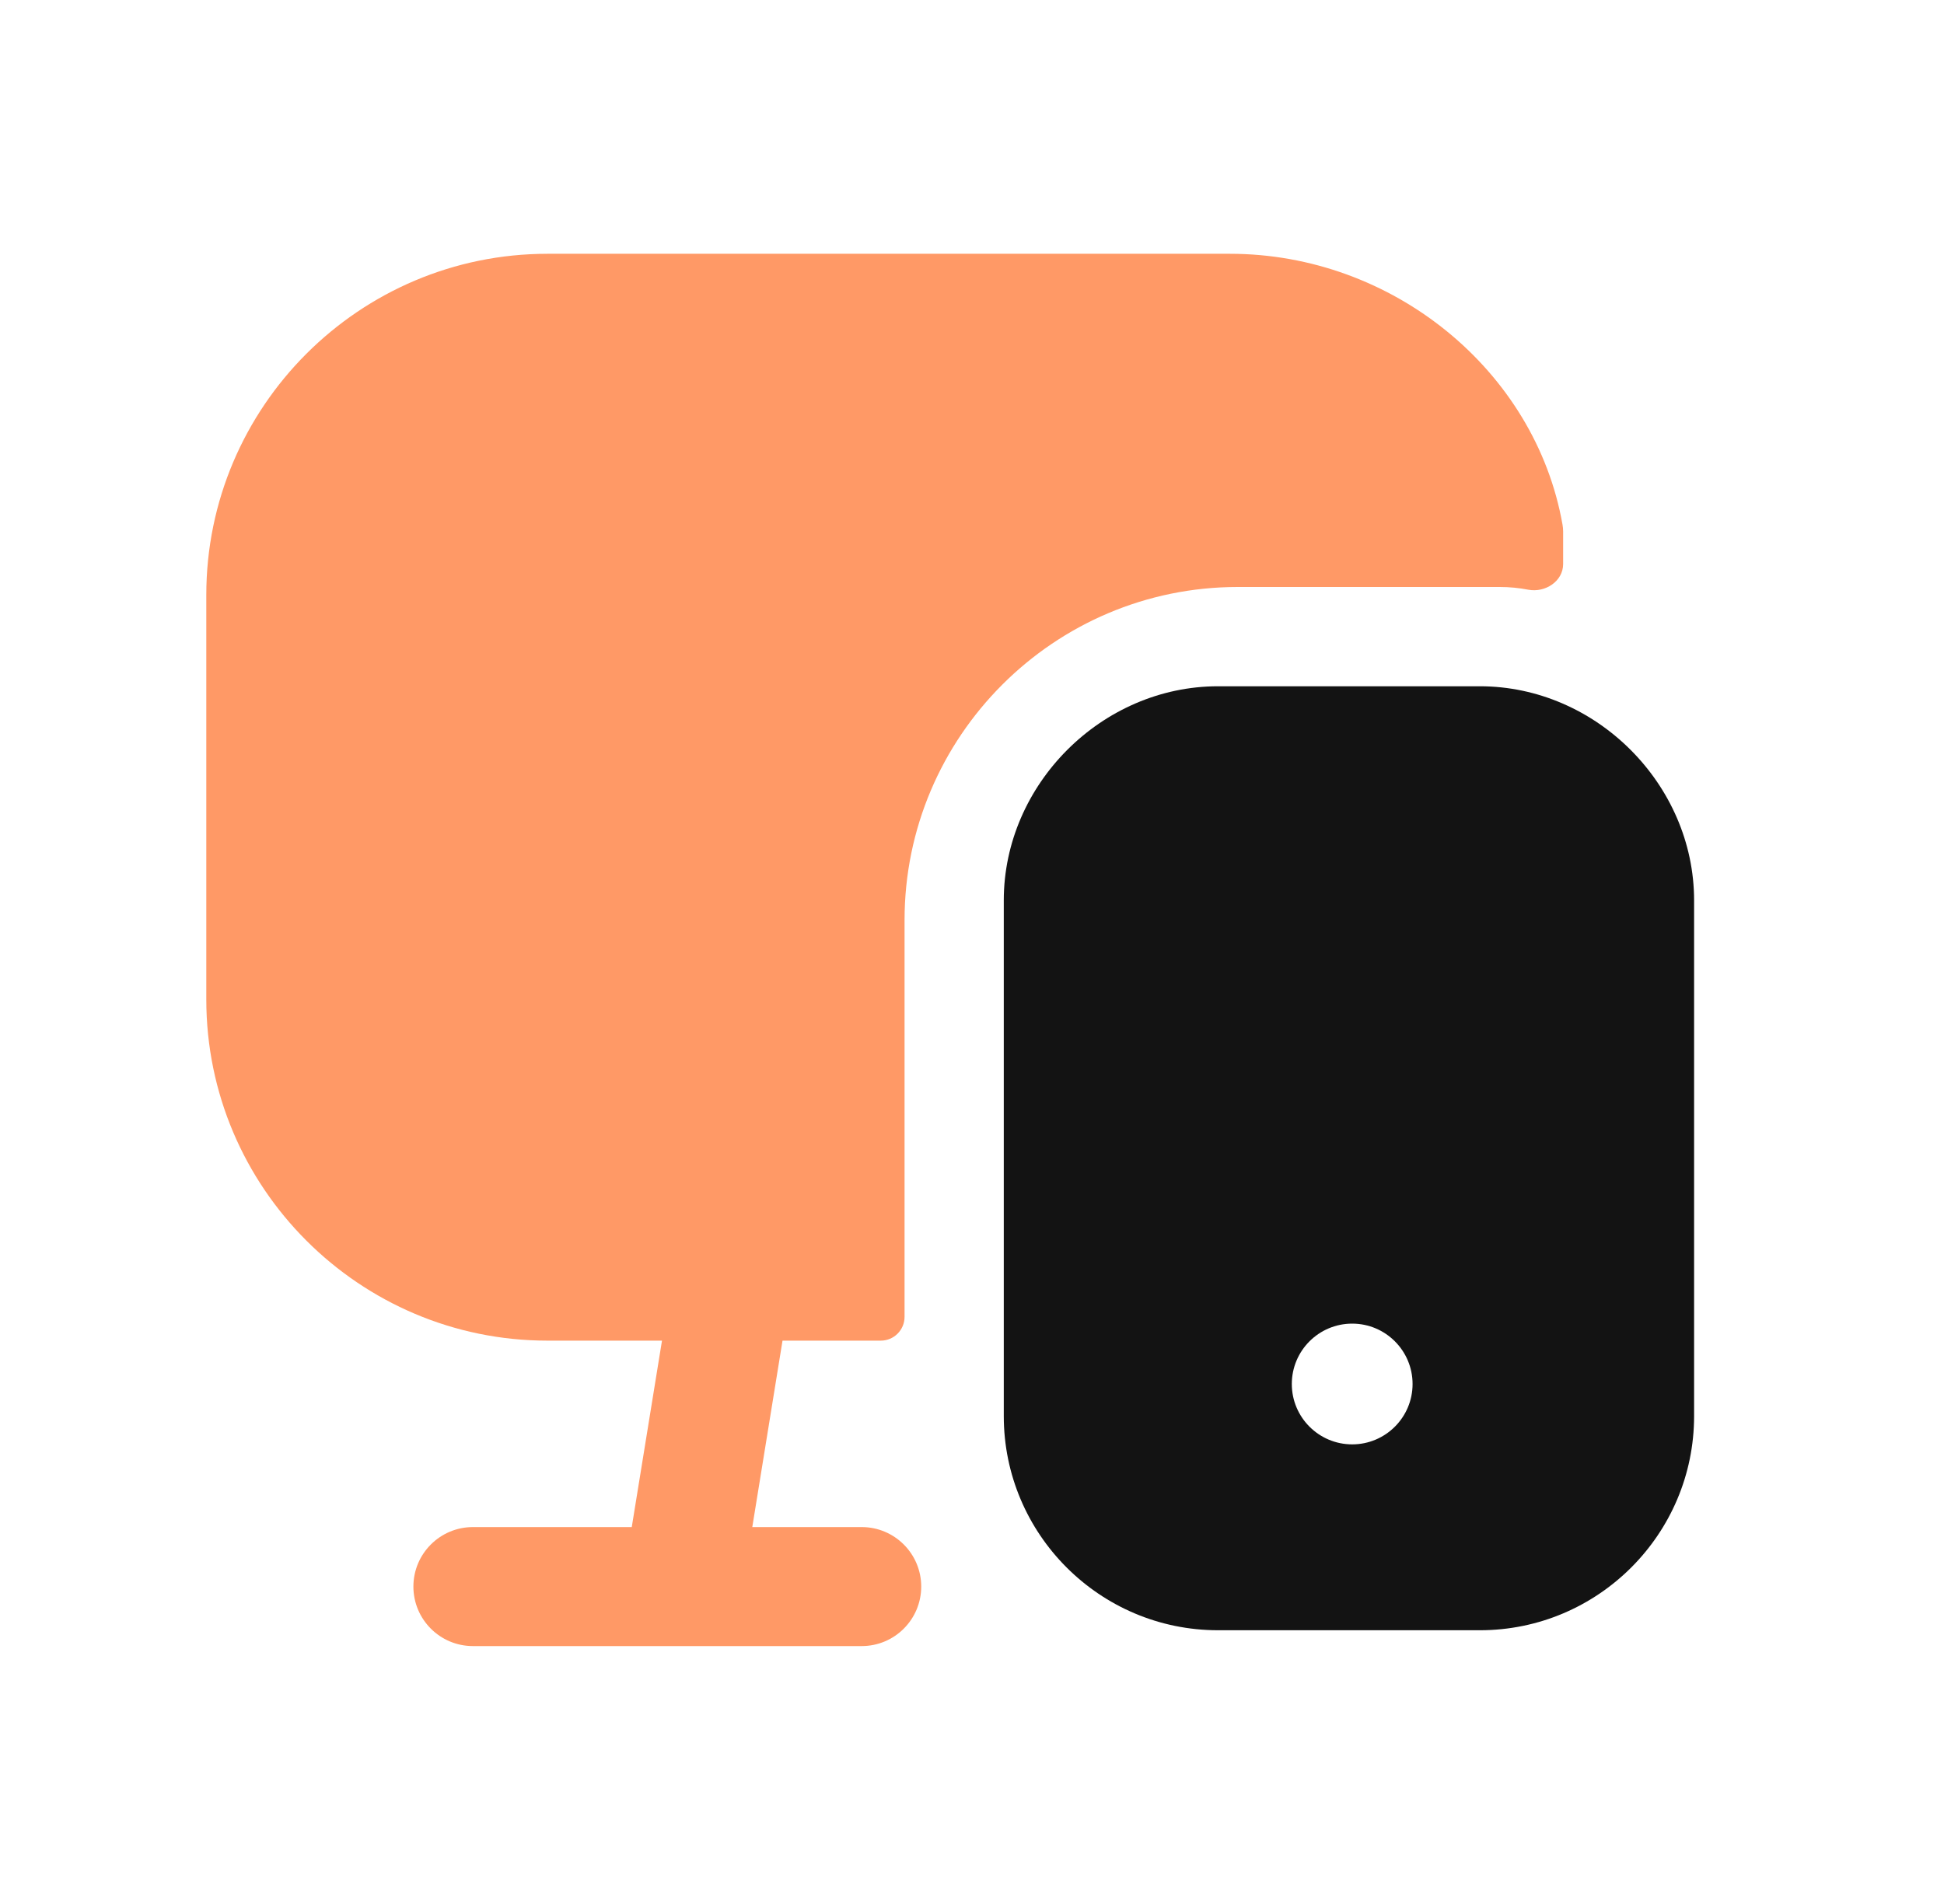
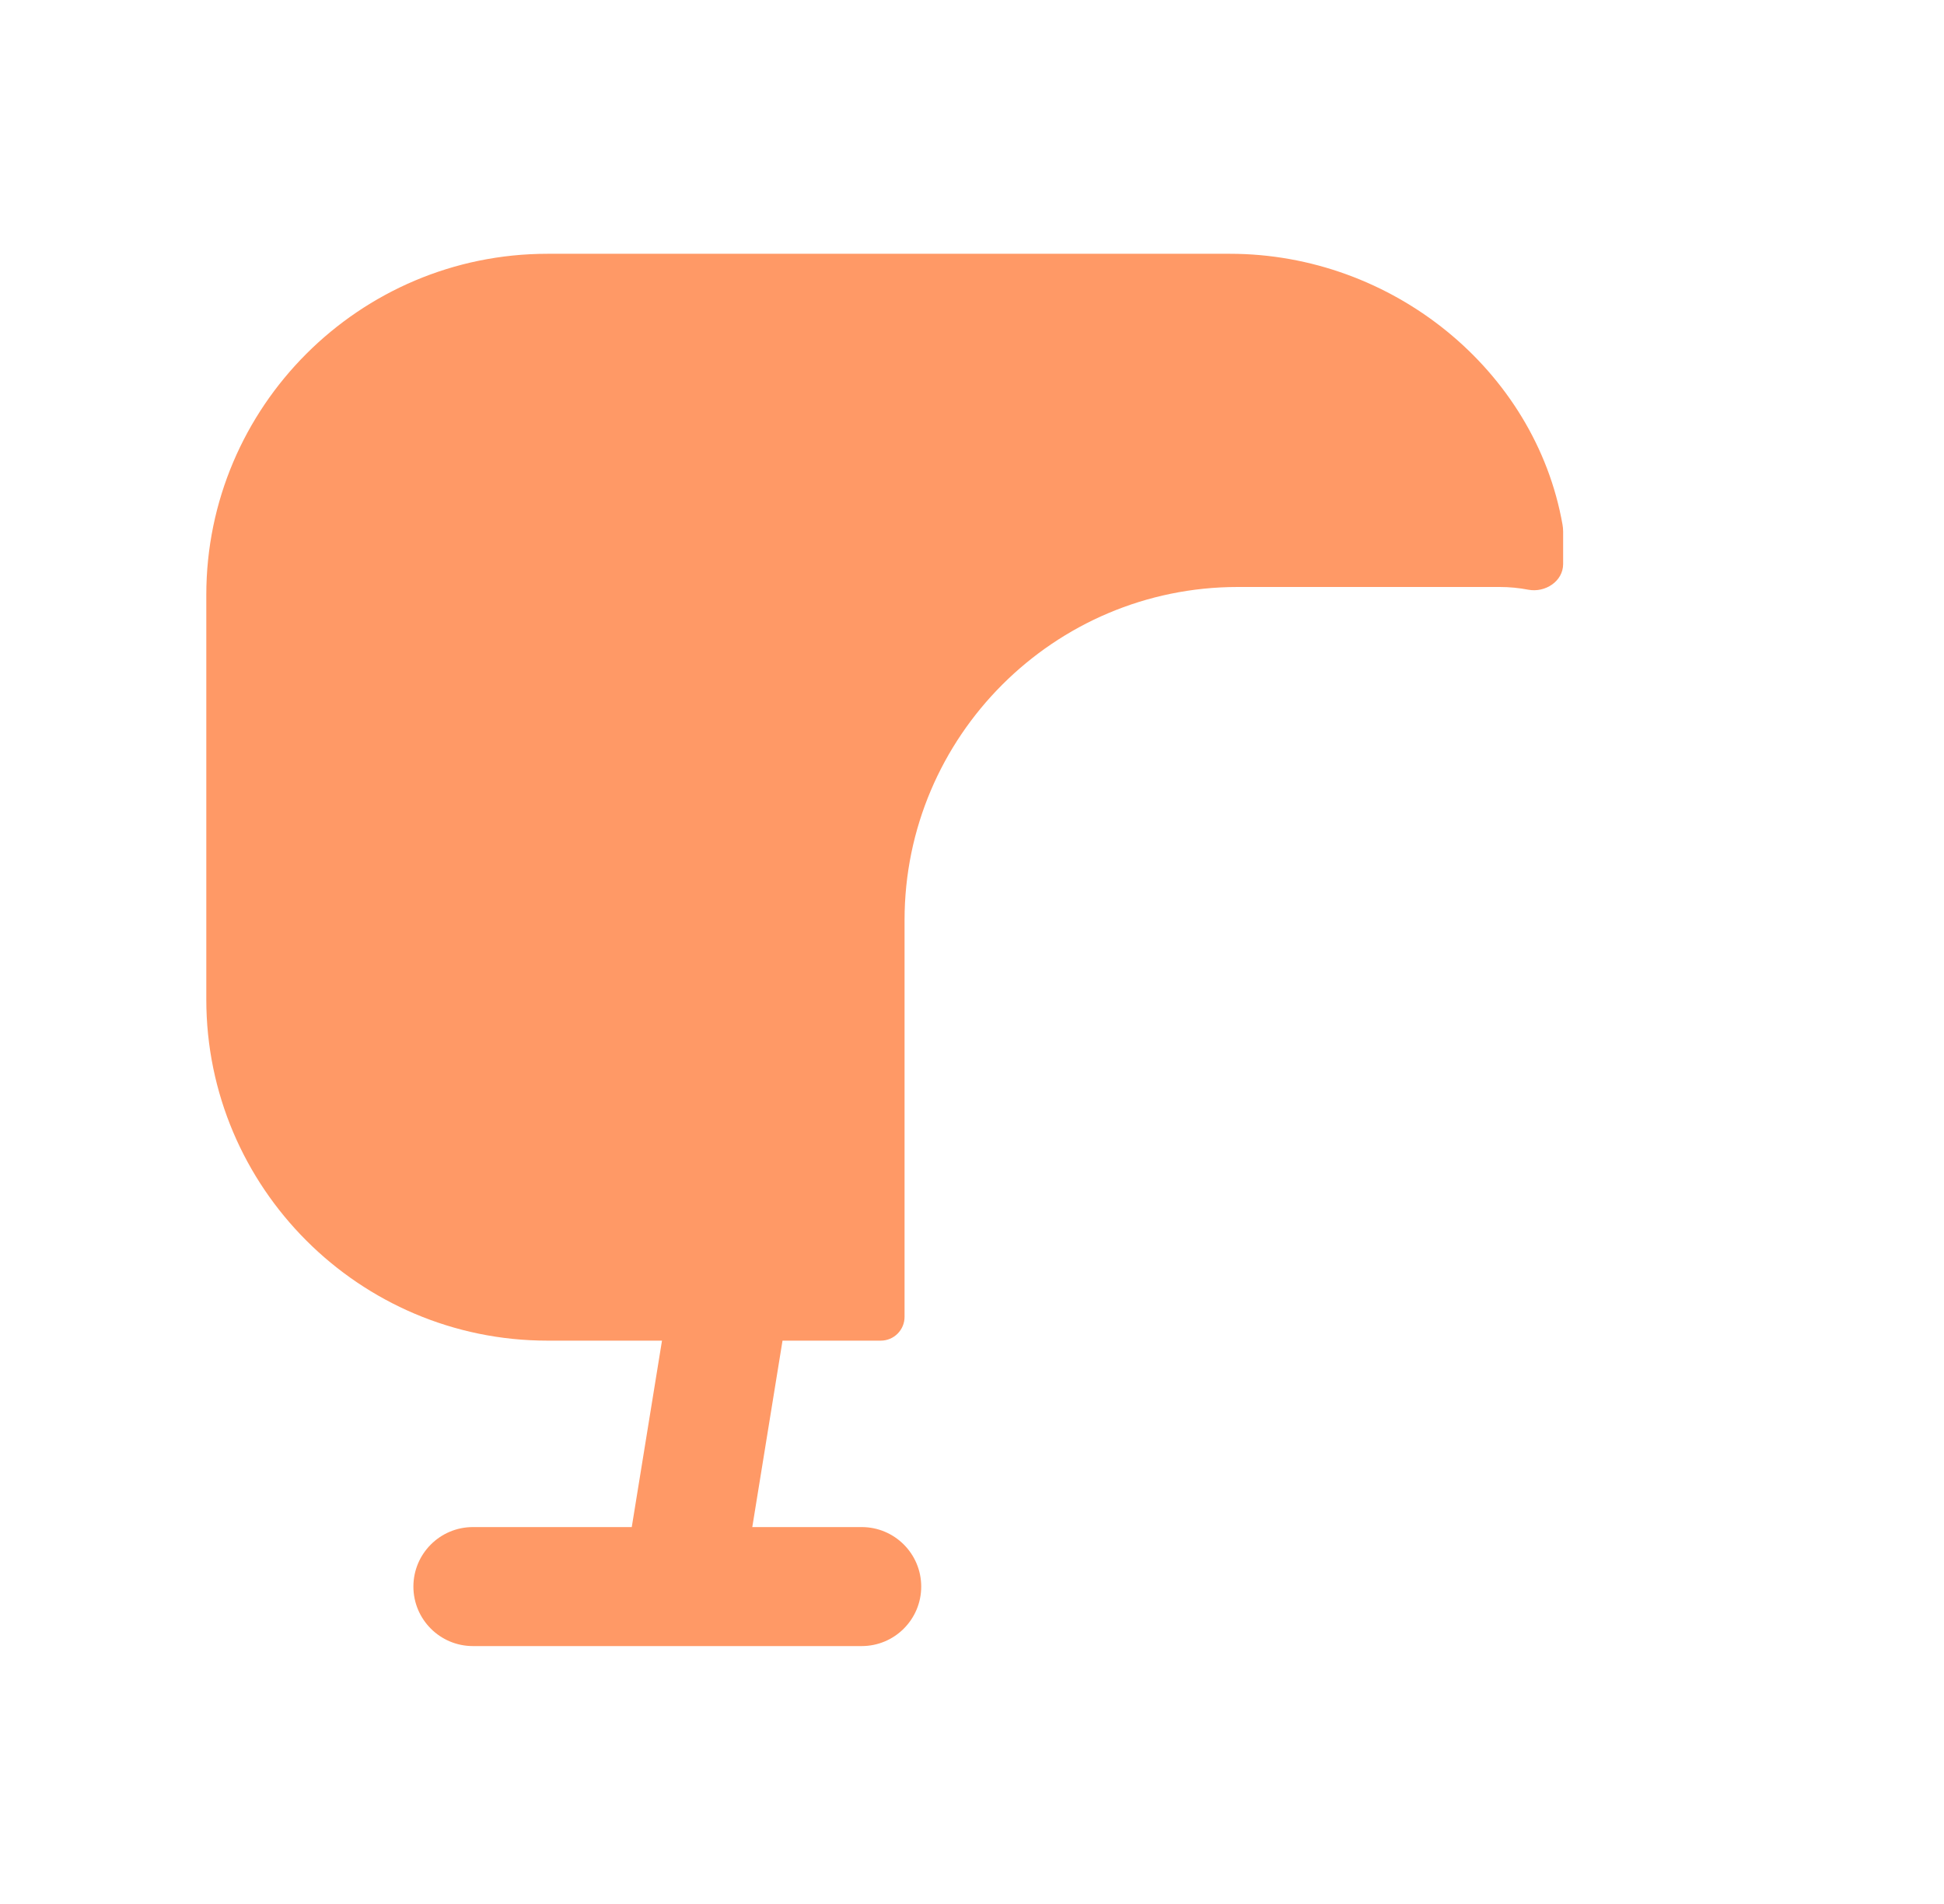
<svg xmlns="http://www.w3.org/2000/svg" width="49" height="48" viewBox="0 0 49 48" fill="none">
  <path id="Vector" fill-rule="evenodd" clip-rule="evenodd" d="M22.2 33.798C22.531 33.798 22.8 33.53 22.8 33.198V23.196C22.8 18.566 26.568 14.798 31.2 14.798H37.8C38.048 14.798 38.289 14.822 38.523 14.867C38.949 14.947 39.4 14.654 39.4 14.22V13.398C39.4 13.34 39.394 13.28 39.384 13.224C38.698 9.334 35.094 6.398 31.002 6.398H13.8C9.058 6.398 5.2 10.256 5.2 14.998V25.196C5.2 29.938 9.058 33.798 13.8 33.798H16.686L15.924 38.498H11.92C11.092 38.498 10.42 39.17 10.42 39.998C10.42 40.826 11.092 41.498 11.92 41.498H21.72C22.548 41.498 23.22 40.826 23.22 39.998C23.22 39.17 22.548 38.498 21.72 38.498H18.962L19.724 33.798H22.2Z" fill="#FF9966" />
-   <path id="Vector_2" fill-rule="evenodd" clip-rule="evenodd" d="M34.083 36.413C33.243 36.413 32.561 35.731 32.561 34.891C32.561 34.051 33.243 33.369 34.083 33.369C34.923 33.369 35.605 34.051 35.605 34.891C35.605 35.731 34.923 36.413 34.083 36.413ZM37.301 17.301H30.701C27.773 17.301 25.301 19.773 25.301 22.699V35.699C25.301 38.677 27.723 41.099 30.701 41.099H37.301C40.279 41.099 42.701 38.677 42.701 35.699V22.699C42.701 19.773 40.229 17.301 37.301 17.301Z" fill="#131313" />
</svg>